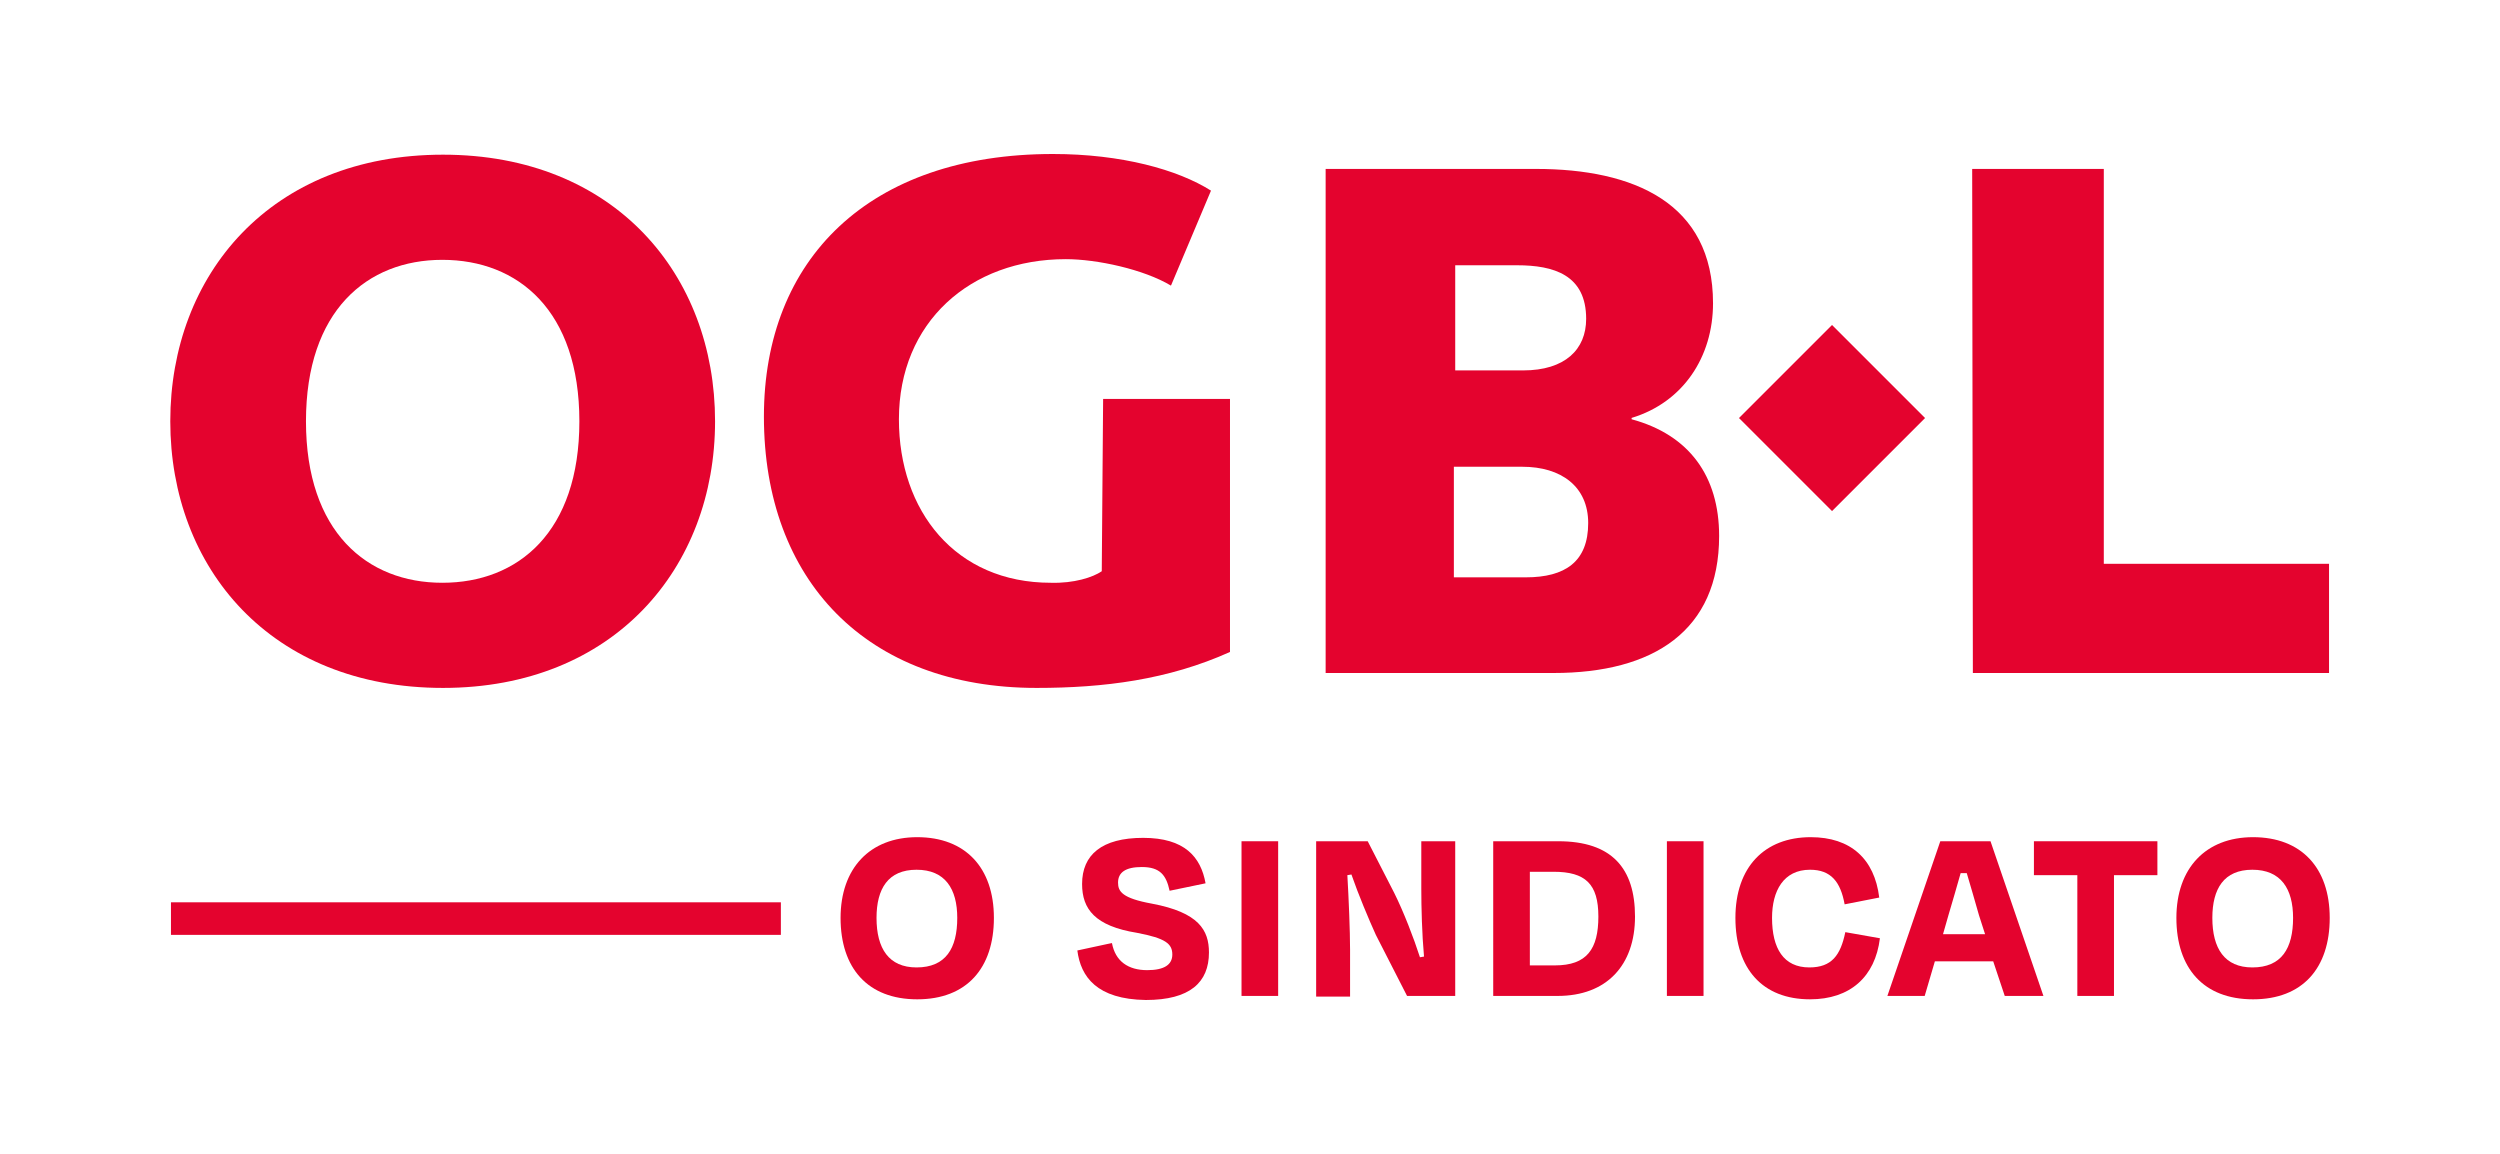
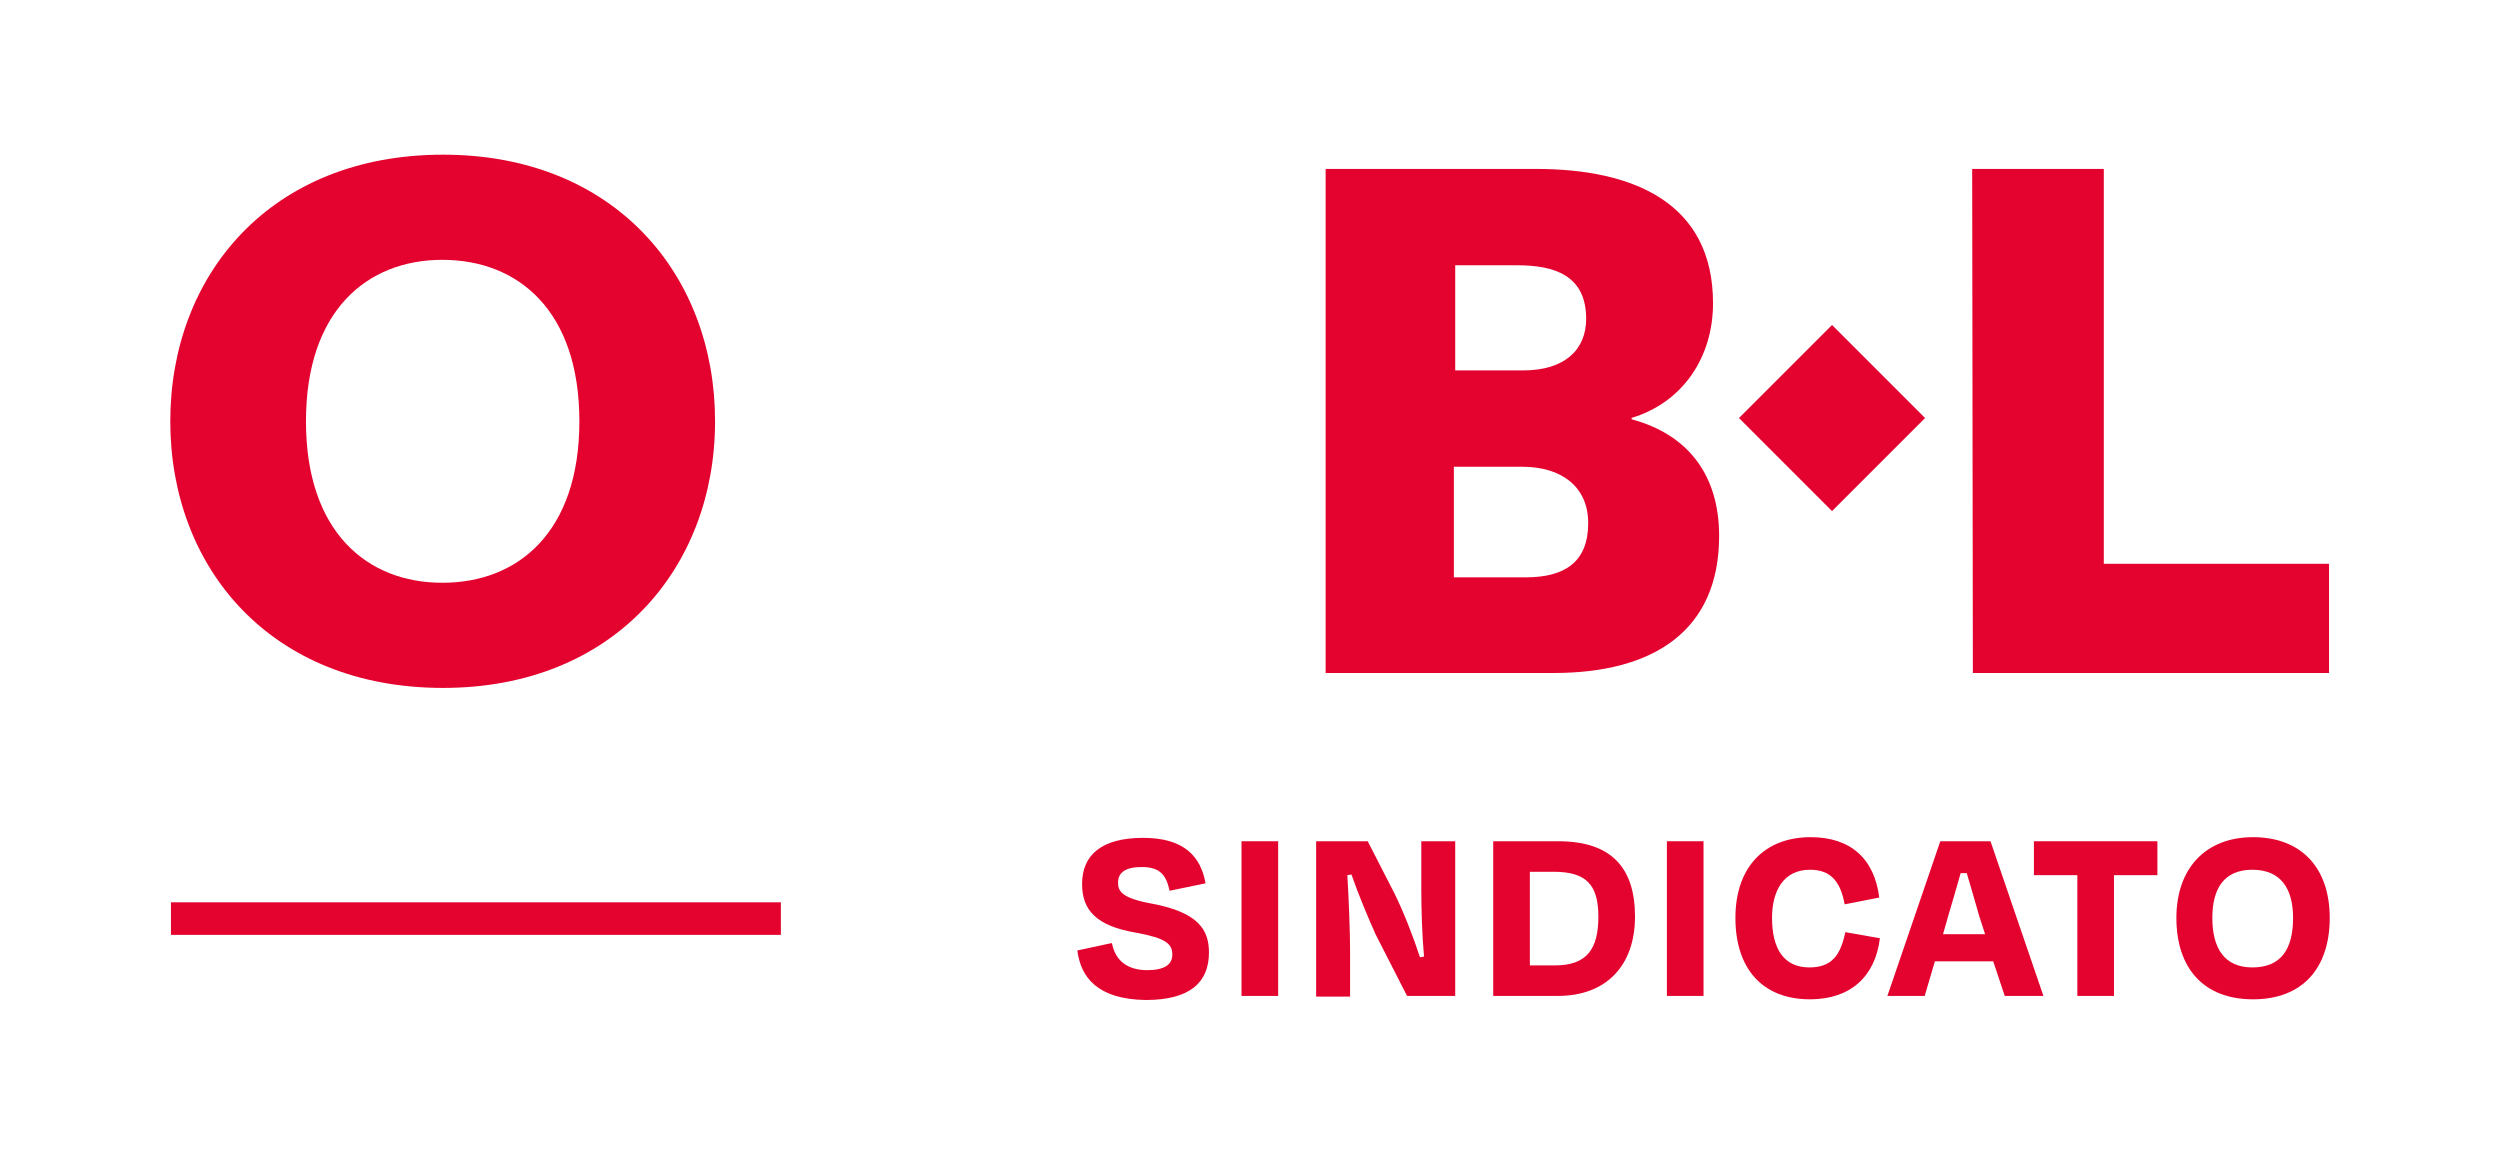
<svg xmlns="http://www.w3.org/2000/svg" version="1.1" id="Layer_1" x="0px" y="0px" viewBox="0 0 368.5 170.1" style="enable-background:new 0 0 368.5 170.1;" xml:space="preserve">
  <style type="text/css">

	.st0{fill:#E4032E;}

</style>
  <g>
    <g>
      <g>
-         <path class="st0" d="M123.9,135.3c0-7.3,4.3-11.9,11.3-11.9c7.1,0,11.3,4.5,11.3,11.9c0,7.4-4,12-11.3,12      C127.9,147.3,123.9,142.7,123.9,135.3z M141.1,135.3c0-4.3-1.8-7.1-6-7.1c-4.2,0-5.9,2.8-5.9,7.1c0,4.5,1.8,7.3,5.9,7.3      C139.4,142.6,141.1,139.8,141.1,135.3z" />
        <path class="st0" d="M158.8,140.1l5.1-1.1c0.5,2.7,2.4,4,5.2,4c2.5,0,3.7-0.8,3.7-2.3c0-1.6-1-2.4-5.2-3.2      c-6.2-1-8.1-3.5-8.1-7.2c0-4.3,2.9-6.8,9-6.8c6.1,0,8.5,2.8,9.2,6.7l-5.3,1.1c-0.5-2.3-1.4-3.5-4.1-3.5c-2.4,0-3.5,0.8-3.5,2.3      c0,1.3,0.6,2.3,5,3.1c6.9,1.3,8.4,3.9,8.4,7.2c0,4.4-2.8,7-9.3,7C161.7,147.3,159.3,144,158.8,140.1z" />
        <path class="st0" d="M183,146.8V124h5.4v22.8H183z" />
        <path class="st0" d="M202.8,137.8c-1-2.2-2.6-6-3.6-8.9l-0.6,0.1c0.2,3.4,0.4,8.2,0.4,11v6.9h-5V124h7.6l3.9,7.6      c1.4,2.8,2.9,6.7,3.8,9.5l0.6-0.1c-0.3-3.3-0.4-7.3-0.4-10v-7h5v22.8h-7.1L202.8,137.8z" />
        <path class="st0" d="M220.2,124h9.5c7.9,0,11.3,4,11.3,11.1c0,7.2-4.2,11.7-11.4,11.7h-9.5V124z M225.5,128.5v13.8h3.7      c4.7,0,6.4-2.4,6.4-7.2c0-4.8-1.9-6.6-6.6-6.6H225.5z" />
        <path class="st0" d="M245.7,146.8V124h5.4v22.8H245.7z" />
        <path class="st0" d="M255.8,135.3c0-7.5,4.3-11.9,11.1-11.9c5.9,0,9.4,3.2,10.1,8.9l-5.1,1c-0.6-3.3-2-5.1-5.1-5.1      c-3.9,0-5.6,3.1-5.6,7.1c0,4.5,1.7,7.3,5.5,7.3c3.3,0,4.6-1.8,5.3-5.2l5.1,0.9c-0.7,5.7-4.4,9-10.3,9      C259.8,147.3,255.8,142.8,255.8,135.3z" />
        <path class="st0" d="M293.8,141.7h-8.6l-1.5,5.1h-5.5l7.8-22.8h7.4l7.8,22.8h-5.7L293.8,141.7z M286.4,137.7h6.2l-0.9-2.8      c-0.6-2.1-1.2-4.2-1.8-6.2H289c-0.6,2.1-1.2,4.2-1.8,6.2L286.4,137.7z" />
        <path class="st0" d="M299.8,124h18.2v5h-6.4v17.8h-5.4V129h-6.4V124z" />
        <path class="st0" d="M320.8,135.3c0-7.3,4.3-11.9,11.3-11.9c7.1,0,11.3,4.5,11.3,11.9c0,7.4-4,12-11.3,12      C324.8,147.3,320.8,142.7,320.8,135.3z M338,135.3c0-4.3-1.8-7.1-6-7.1c-4.2,0-5.9,2.8-5.9,7.1c0,4.5,1.8,7.3,5.9,7.3      C336.3,142.6,338,139.8,338,135.3z" />
      </g>
    </g>
    <rect x="25.2" y="133" class="st0" width="89.9" height="4.8" />
    <g>
      <g>
        <rect x="260.4" y="51.9" transform="matrix(0.707 -0.707 0.707 0.707 35.528 209.028)" class="st0" width="19.4" height="19.4" />
        <path class="st0" d="M65.3,22.8c-25.4,0-40.2,17.7-40.2,39.3c0,21.6,14.8,39.3,40.2,39.3c25.2,0,40.1-17.7,40.1-39.3      C105.4,40.5,90.6,22.8,65.3,22.8z M65.2,85.9c-11.1,0-20.1-7.5-20.1-23.8c0-16.3,9-23.8,20.1-23.8c11.2,0,20.2,7.5,20.2,23.8      C85.4,78.4,76.4,85.9,65.2,85.9z" />
-         <path class="st0" d="M162.4,84.2c-1.3,0.9-4.1,1.8-7.5,1.7c-14.1,0-22.4-10.6-22.4-24.1c0-14.3,10.5-23.6,24.6-23.6      c4.6,0,11.5,1.5,15.5,3.9l5.9-14c-4.9-3.1-13.2-5.4-23.3-5.4c-27.1,0-42.6,15.5-42.6,38.7c0,24.1,15.1,40,40.2,40      c9.9,0,19.4-1.2,28.5-5.3l0-37.3h-18.7L162.4,84.2z" />
-         <path class="st0" d="M240.5,61.8v-0.2c7.6-2.3,12-9,12-16.9c0-14.8-11.7-19.8-26.1-19.8h-31l0,74.3H229      c14.7,0,24.4-6.2,24.4-20.2C253.4,70.2,249,64.1,240.5,61.8z M214.5,39.1h9.1c5.4,0,10.2,1.4,10.2,7.9c0,4.5-3.1,7.6-9.3,7.6h-10      V39.1z M224.9,85.1h-10.6V68.8h10.1c5.7,0,9.7,2.9,9.7,8.3C234.1,82.8,230.7,85.1,224.9,85.1z" />
+         <path class="st0" d="M240.5,61.8v-0.2c7.6-2.3,12-9,12-16.9c0-14.8-11.7-19.8-26.1-19.8h-31l0,74.3H229      c14.7,0,24.4-6.2,24.4-20.2C253.4,70.2,249,64.1,240.5,61.8z M214.5,39.1h9.1c5.4,0,10.2,1.4,10.2,7.9c0,4.5-3.1,7.6-9.3,7.6h-10      V39.1M224.9,85.1h-10.6V68.8h10.1c5.7,0,9.7,2.9,9.7,8.3C234.1,82.8,230.7,85.1,224.9,85.1z" />
        <polygon class="st0" points="343.3,83.1 310.1,83.1 310.1,24.9 290.7,24.9 290.8,99.2 343.3,99.2    " />
      </g>
    </g>
  </g>
</svg>